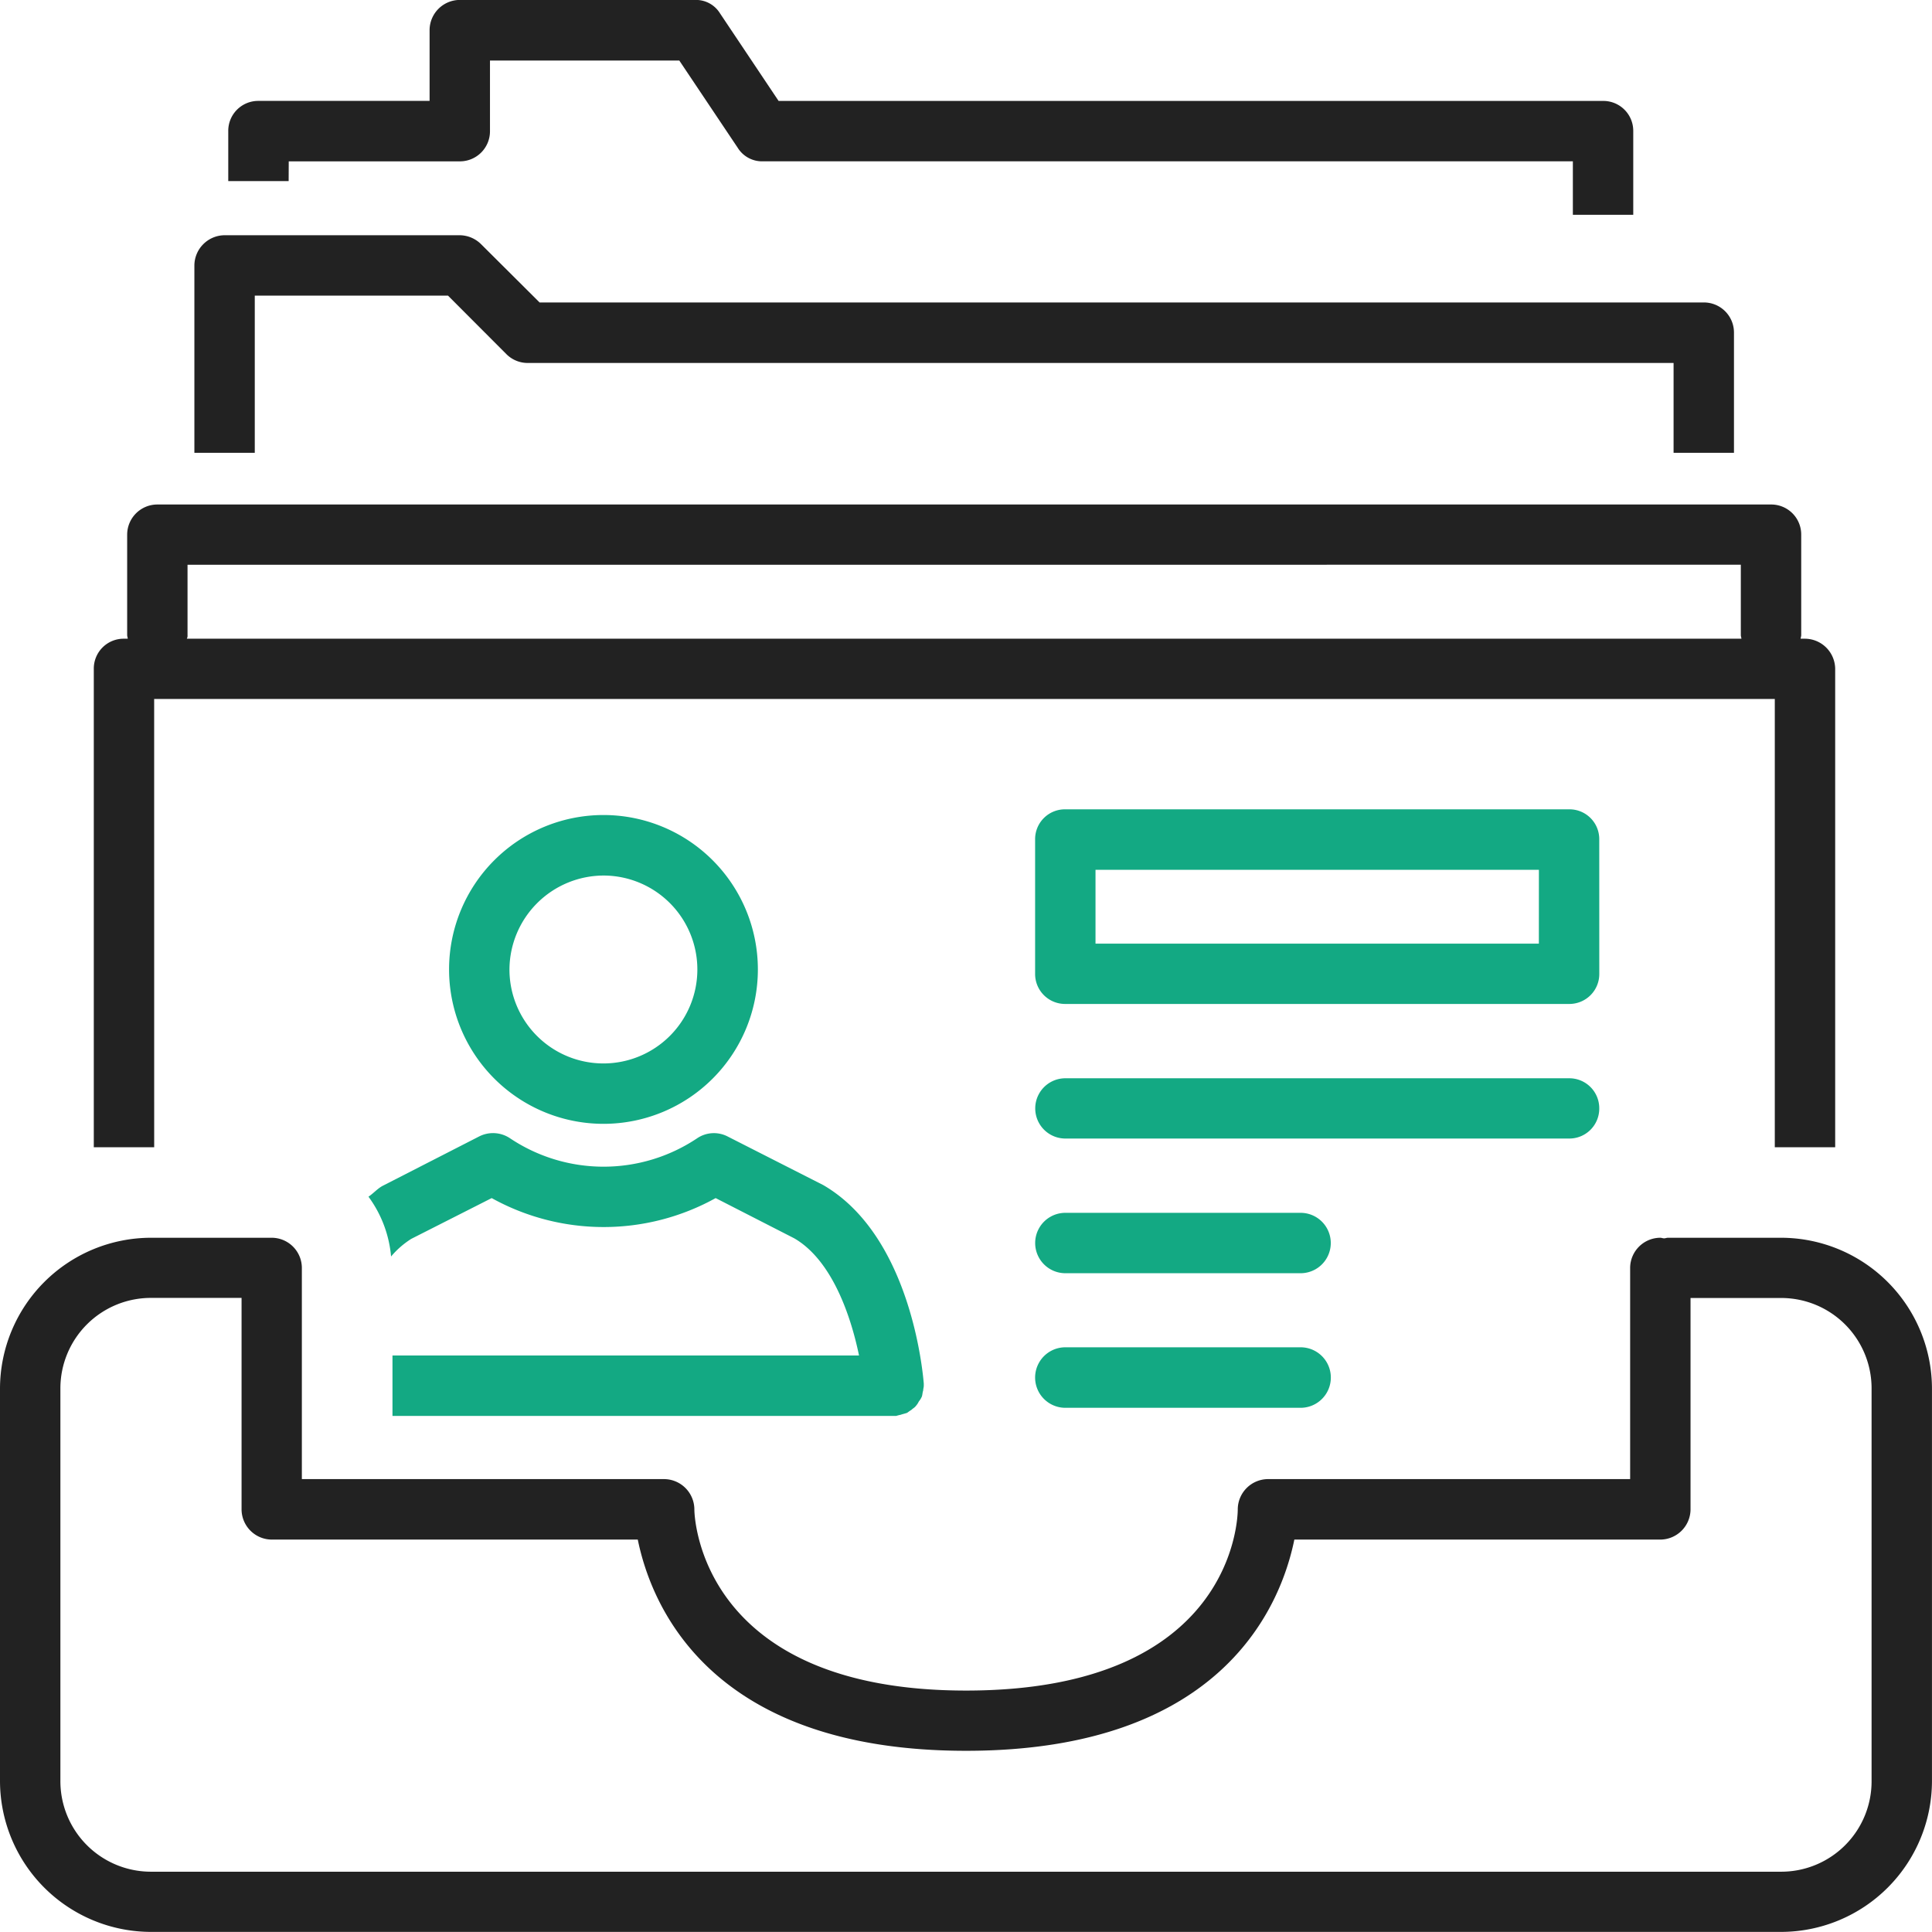
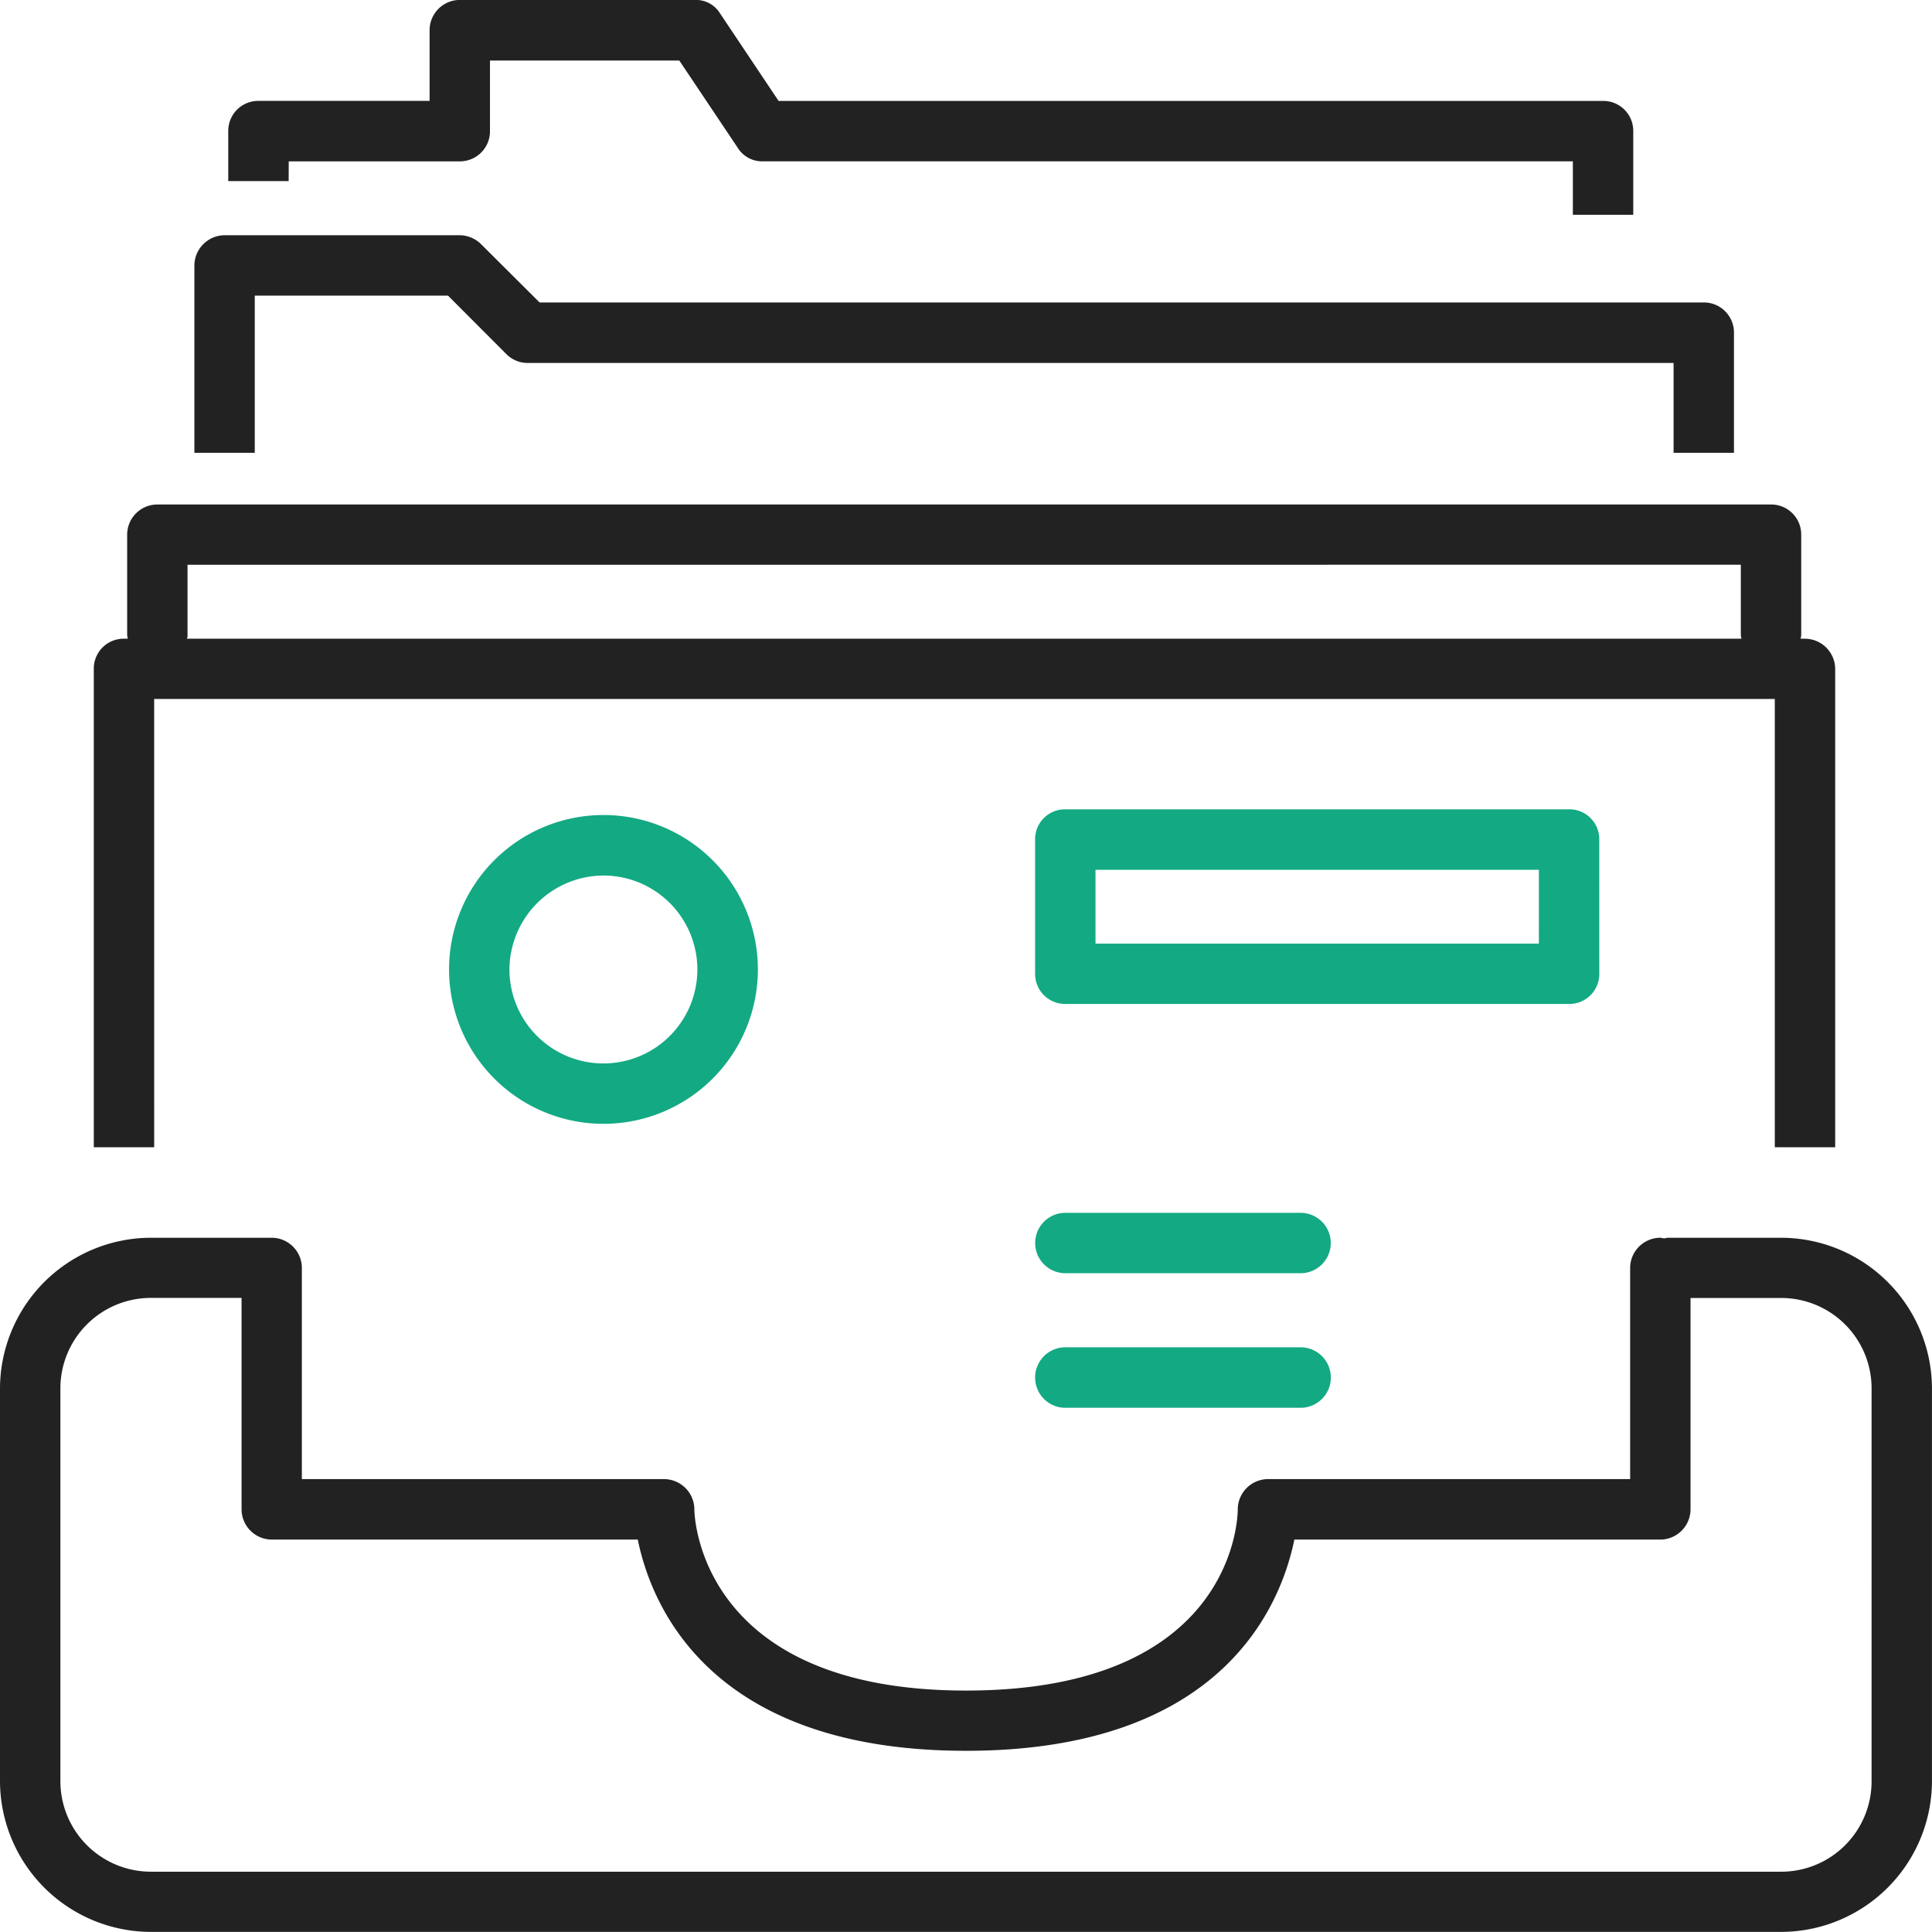
<svg xmlns="http://www.w3.org/2000/svg" width="62" height="61.996" viewBox="0 0 62 61.996">
  <g id="team" transform="translate(-36.666 -170)">
    <g id="Group_511" data-name="Group 511" transform="translate(39.675 170)">
      <path id="Path_867" data-name="Path 867" d="M40.574,175.178h5.487a.965.965,0,0,0,.971-.971v-2.265h6.075l1.875,2.8a.92.92,0,0,0,.811.435H81.783v1.715h1.938v-2.686a.961.961,0,0,0-.967-.967H56.294l-1.879-2.809a.905.905,0,0,0-.789-.432H46.061a.972.972,0,0,0-.967.967v2.273H39.6a.961.961,0,0,0-.967.967v1.607h1.938Z" transform="translate(-34.317 -170)" fill="#222" />
      <g id="Group_510" data-name="Group 510" transform="translate(0 16.189)">
        <path id="Path_868" data-name="Path 868" d="M63.7,177.949a.956.956,0,0,0-.967-.967H46.567a.957.957,0,0,0-.971.967v4.308a.962.962,0,0,0,.971.971H62.734a.961.961,0,0,0,.967-.971Zm-1.938,3.344H47.534v-2.37H61.763Z" transform="translate(-15.387 -167.199)" fill="#13a983" />
-         <path id="Path_869" data-name="Path 869" d="M63.7,180.273a.961.961,0,0,0-.967-.971H46.567a.967.967,0,1,0,0,1.934H62.734A.96.96,0,0,0,63.7,180.273Z" transform="translate(-15.387 -160.888)" fill="#13a983" />
        <path id="Path_870" data-name="Path 870" d="M54.115,180.463H46.567a.969.969,0,1,0,0,1.938h7.548a.969.969,0,1,0,0-1.938Z" transform="translate(-15.387 -157.731)" fill="#13a983" />
        <path id="Path_871" data-name="Path 871" d="M54.115,181.623H46.567a.971.971,0,0,0,0,1.942h7.548a.971.971,0,0,0,0-1.942Z" transform="translate(-15.387 -154.576)" fill="#13a983" />
        <path id="Path_872" data-name="Path 872" d="M39.413,180.594H91.421v14.385h1.938V179.627a.976.976,0,0,0-.971-.967h-.138c0-.03.019-.074.019-.115v-3.229a.963.963,0,0,0-.971-.963H39.514a.969.969,0,0,0-.967.963v3.229c0,.041.019.086.019.115h-.123a.958.958,0,0,0-.967.967v15.352h1.938Zm1.071-2.05v-2.258H90.331v2.258c0,.041.019.086.019.115H40.462A.2.2,0,0,0,40.484,178.544Z" transform="translate(-37.475 -174.352)" fill="#222" />
        <g id="Group_509" data-name="Group 509" transform="translate(8.82 9.966)">
-           <path id="Path_873" data-name="Path 873" d="M40.612,188.85H56.775a1.334,1.334,0,0,1,.145-.037c.06-.022.119-.033.2-.06.041-.022.082-.063.141-.093.041-.045.1-.071.141-.123a.617.617,0,0,0,.1-.149.692.692,0,0,0,.1-.164c.019-.063.019-.13.041-.19,0-.056.019-.1.019-.153v-.074c-.019-.19-.361-4.7-3.225-6.365l-3.073-1.562a.96.96,0,0,0-.986.067,5.4,5.4,0,0,1-5.993-.007.98.98,0,0,0-.99-.06l-3.11,1.592c-.16.089-.283.234-.443.342a3.8,3.8,0,0,1,.725,1.919,2.808,2.808,0,0,1,.647-.565l2.582-1.309a7.414,7.414,0,0,0,7.187,0l2.522,1.291c1.209.7,1.815,2.481,2.079,3.761H40.612Z" transform="translate(-39.846 -169.566)" fill="#13a983" />
          <path id="Path_874" data-name="Path 874" d="M45.506,186.941a4.955,4.955,0,1,0-4.966-4.955A4.957,4.957,0,0,0,45.506,186.941Zm0-7.968a3.015,3.015,0,1,1-3.028,3.013A3.029,3.029,0,0,1,45.506,178.973Z" transform="translate(-37.958 -177.031)" fill="#13a983" />
        </g>
      </g>
      <path id="Path_875" data-name="Path 875" d="M40.281,173.967h6.2l1.875,1.879a.965.965,0,0,0,.666.283h36.79v2.883h1.938v-3.854a.966.966,0,0,0-.967-.971H49.421l-1.875-1.867a.984.984,0,0,0-.688-.29H39.31a.977.977,0,0,0-.967.967v6.015h1.938Z" transform="translate(-35.114 -164.481)" fill="#222" />
    </g>
    <path id="Path_876" data-name="Path 876" d="M93.822,180.678H90.192c-.041,0-.082.019-.123.019s-.082-.019-.123-.019a.972.972,0,0,0-.967.967v6.778H77.354a.976.976,0,0,0-.967.975c0,.231-.1,5.811-8.719,5.811-8.537,0-8.719-5.58-8.719-5.811a.977.977,0,0,0-.971-.975H46.353v-6.778a.97.97,0,0,0-.967-.967H41.513a4.85,4.85,0,0,0-4.847,4.836v12.6a4.851,4.851,0,0,0,4.847,4.84H93.822a4.85,4.85,0,0,0,4.843-4.84v-12.6A4.849,4.849,0,0,0,93.822,180.678Zm2.905,17.435a2.9,2.9,0,0,1-2.905,2.909H41.513a2.906,2.906,0,0,1-2.909-2.909v-12.6a2.905,2.905,0,0,1,2.909-2.905h2.905V189.4a.974.974,0,0,0,.967.964H57.133c.424,2.079,2.28,6.778,10.535,6.778s10.111-4.7,10.535-6.778H89.946a.975.975,0,0,0,.971-.964v-6.789h2.905a2.9,2.9,0,0,1,2.905,2.905Z" transform="translate(0 29.043)" fill="#222" />
  </g>
</svg>